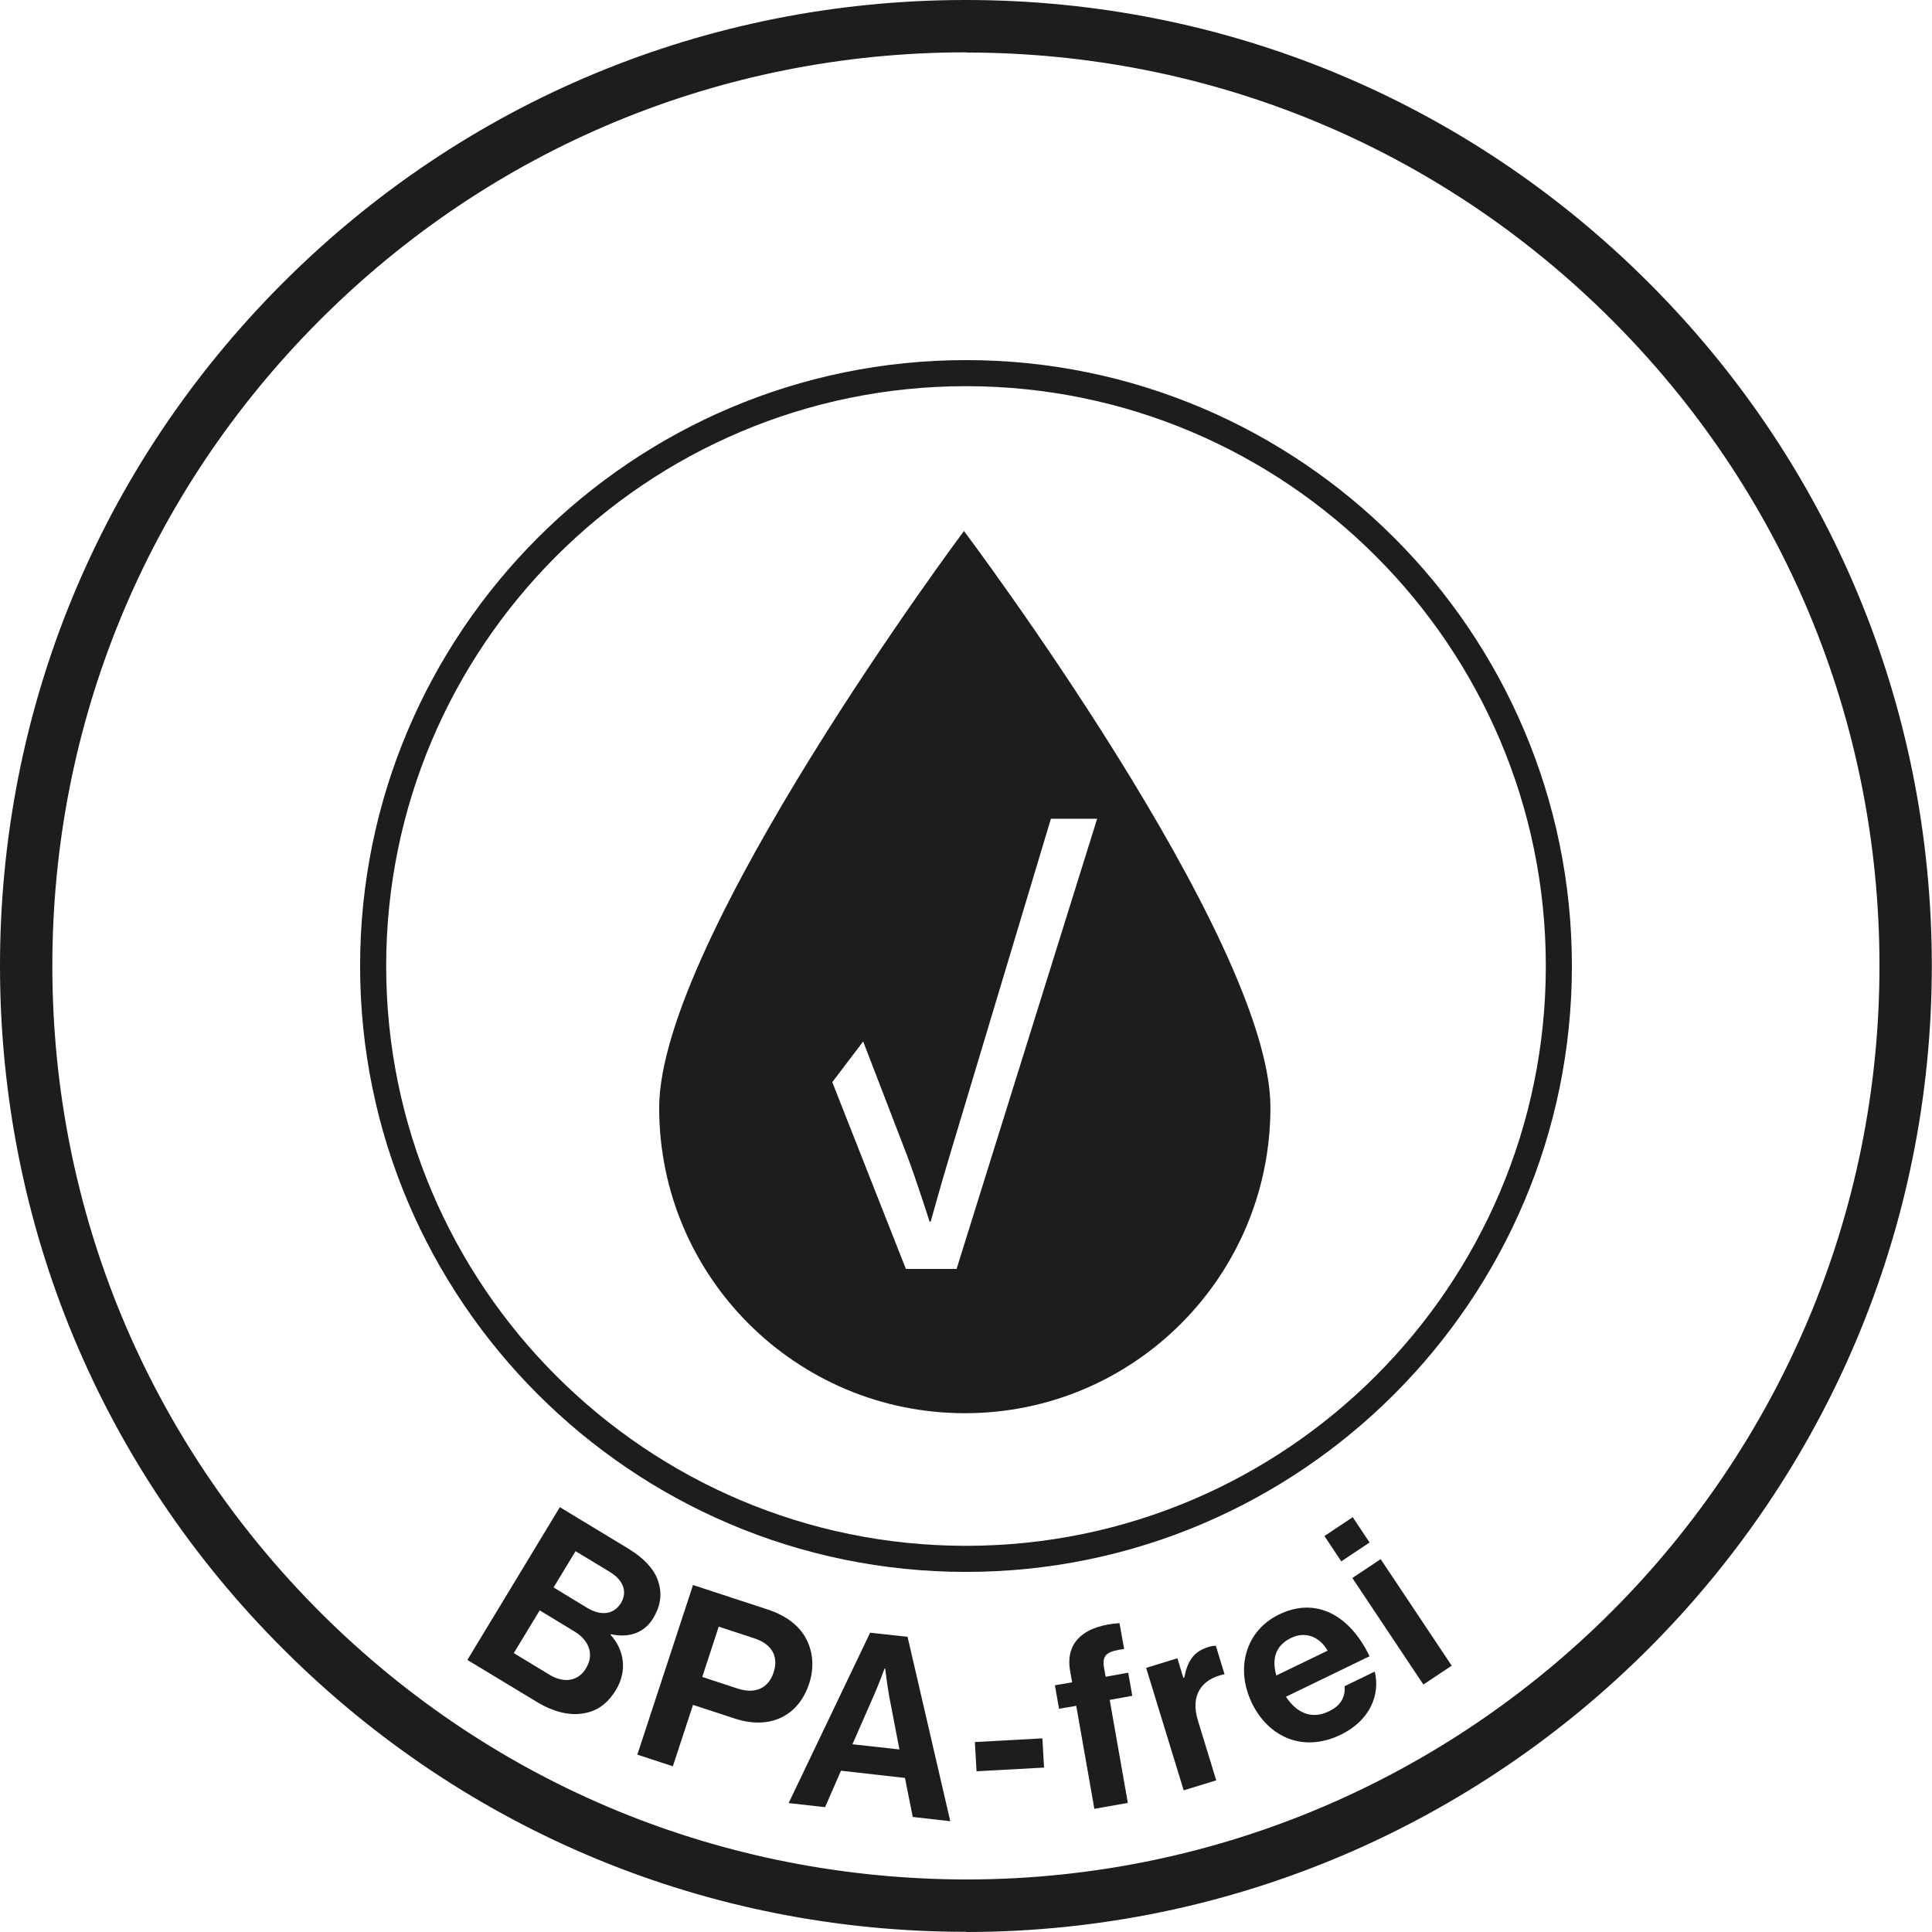
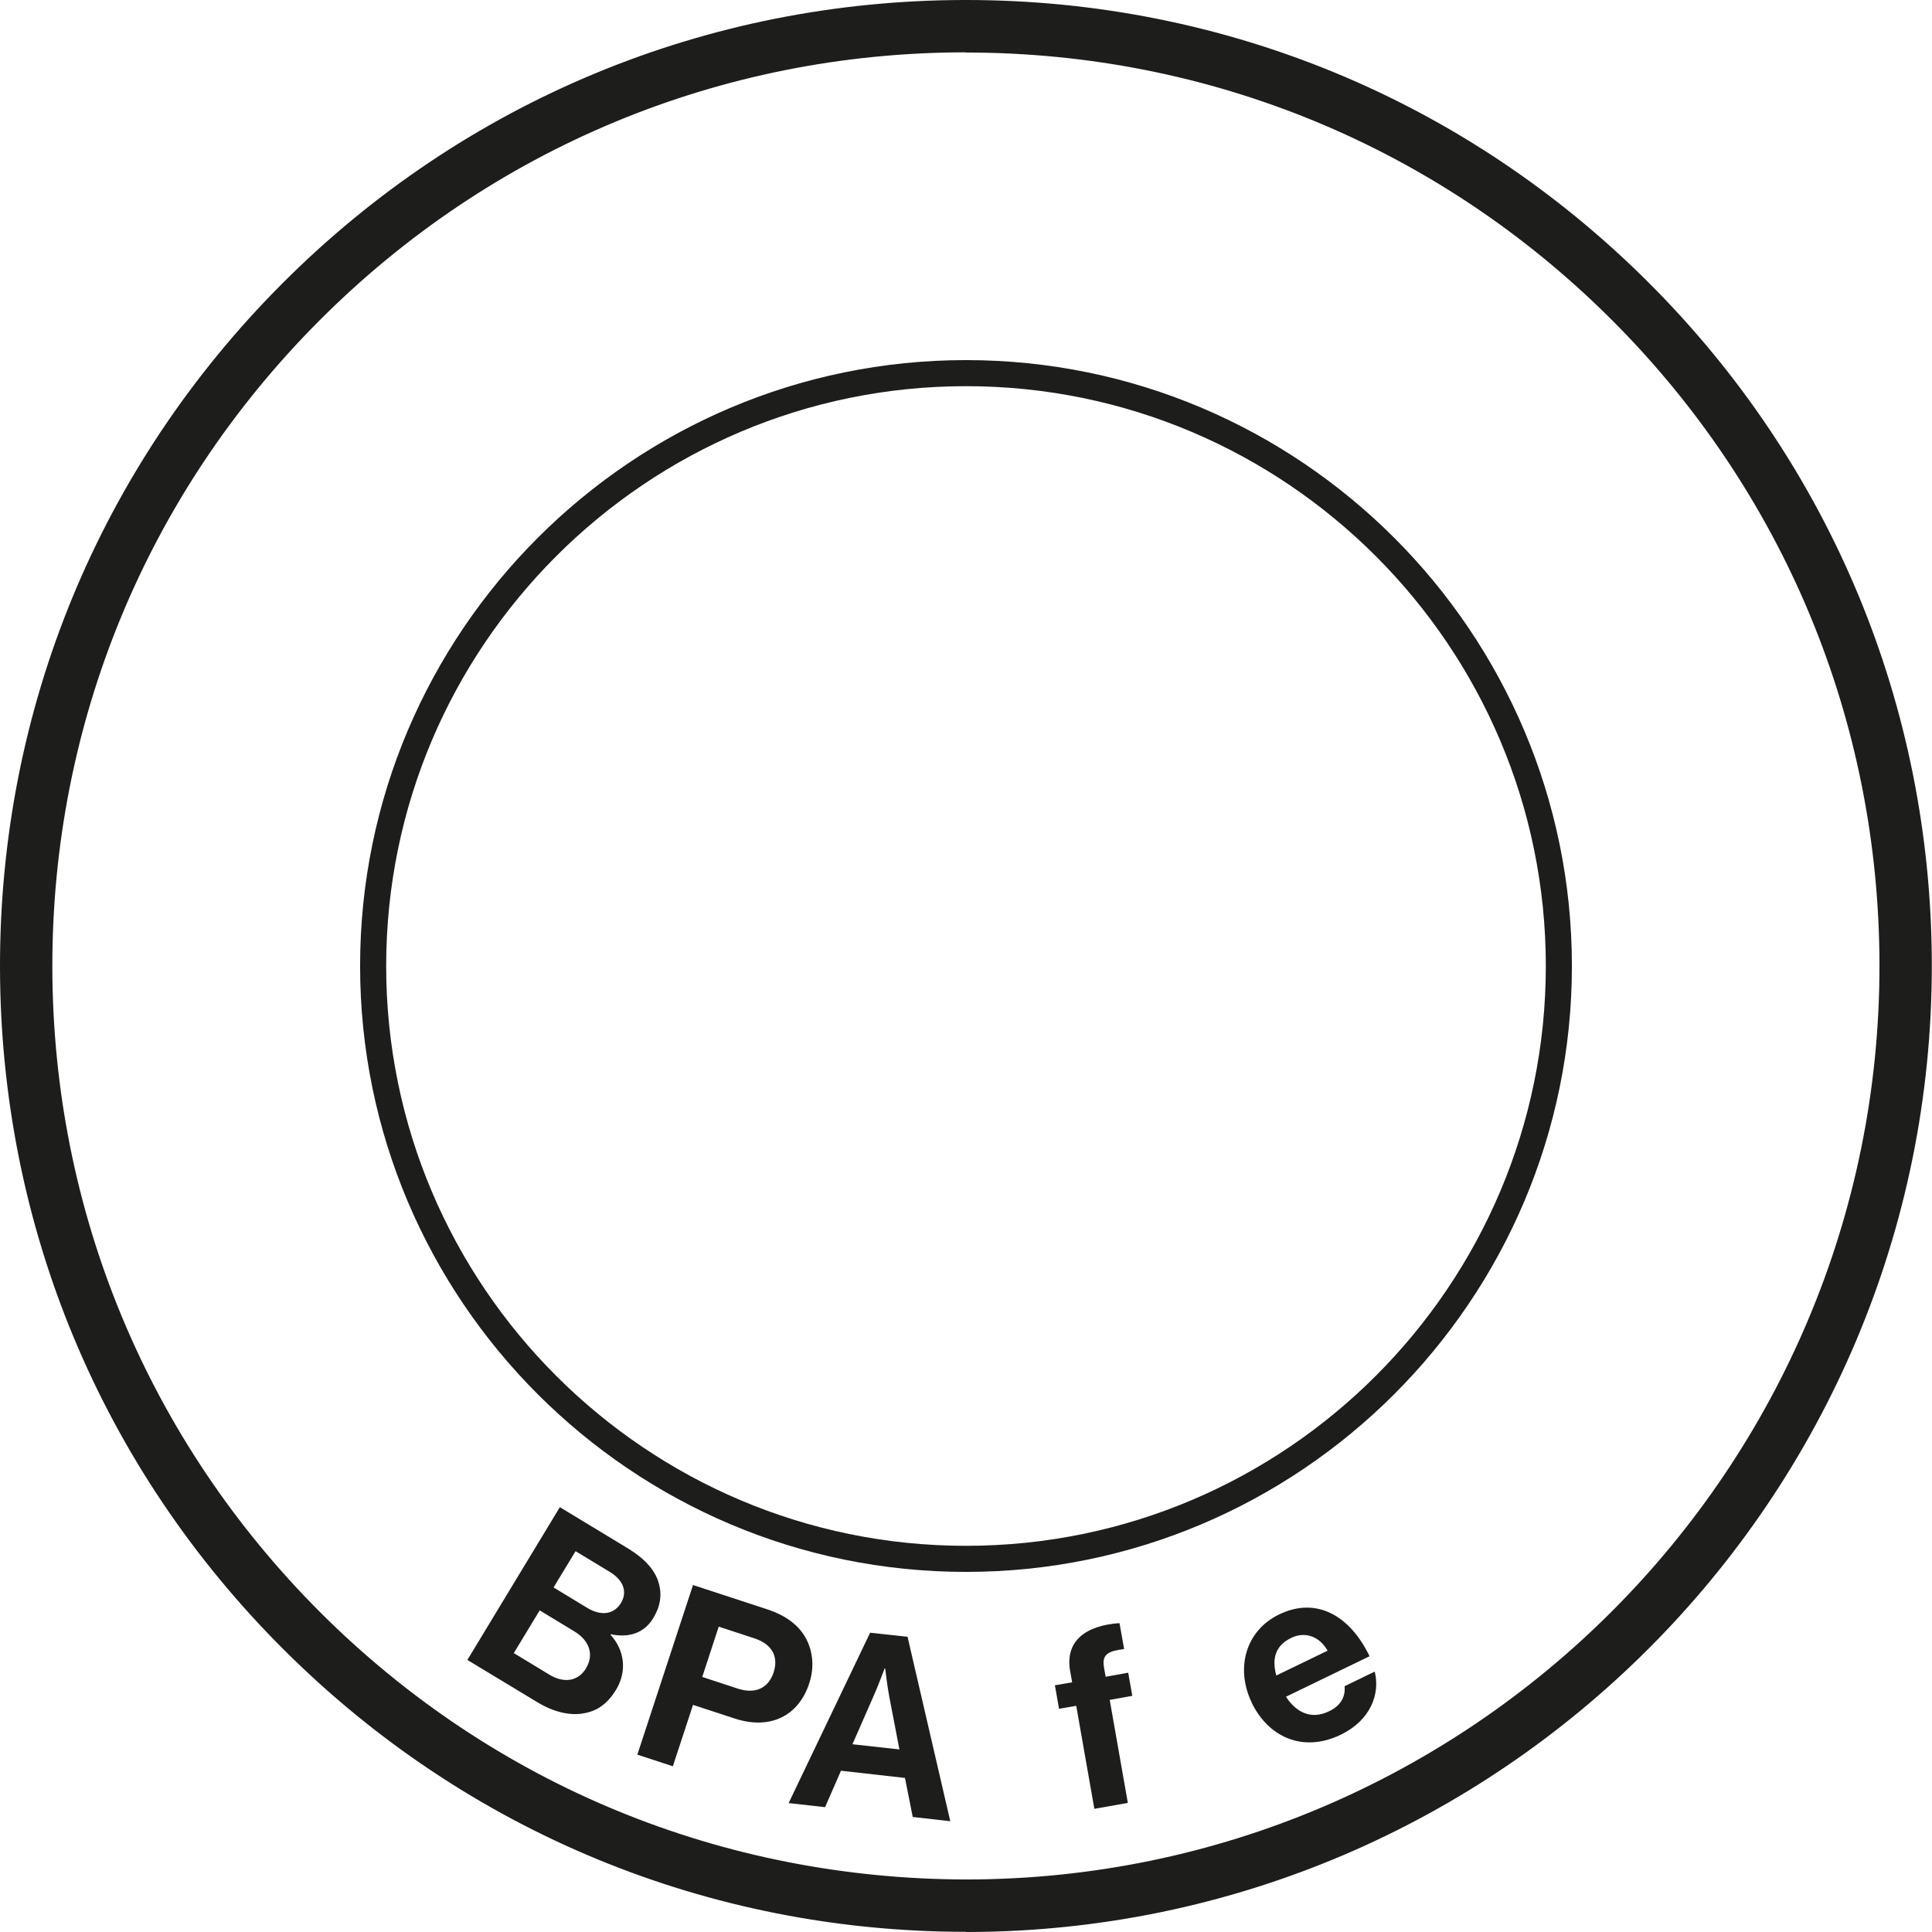
<svg xmlns="http://www.w3.org/2000/svg" id="Ebene_1" viewBox="0 0 104.46 104.45">
  <defs>
    <style>.cls-1{fill:#1d1d1b;}</style>
  </defs>
  <path class="cls-1" d="m52.23,84.99c-18.07,0-32.76-14.7-32.76-32.76s14.7-32.76,32.76-32.76,32.76,14.7,32.76,32.76-14.7,32.76-32.76,32.76Zm0-64.11c-17.28,0-31.35,14.06-31.35,31.35s14.06,31.35,31.35,31.35,31.35-14.06,31.35-31.35-14.06-31.35-31.35-31.35Z" />
-   <path class="cls-1" d="m52.12,28.71s-16.49,22.07-16.48,31.2,7.42,16.51,16.55,16.5c9.13-.01,16.51-7.42,16.5-16.55-.01-9.13-16.57-31.15-16.57-31.15Zm-.4,39.9h-2.74s-3.98-10.1-3.98-10.1l1.67-2.2,2.36,6.13c.51,1.34,1.23,3.61,1.23,3.61h.06s.59-2.12,1.04-3.61l5.46-18.17h2.5s-7.6,24.34-7.6,24.34Z" />
  <path class="cls-1" d="m52.23,104.45c-13.92,0-27.01-5.41-36.87-15.24C5.47,79.36.02,66.26,0,52.3c-.02-13.95,5.39-27.07,15.24-36.95C25.09,5.47,38.2.02,52.15,0c.03,0,.05,0,.08,0,13.92,0,27.01,5.41,36.87,15.24,9.88,9.85,15.33,22.96,15.35,36.91.04,28.8-23.35,52.26-52.15,52.31-.03,0-.05,0-.08,0Zm0-101.62h-.08c-13.19.02-25.59,5.18-34.9,14.52C7.93,26.7,2.81,39.11,2.83,52.3c.02,13.19,5.18,25.59,14.52,34.91,9.34,9.31,21.72,14.4,34.95,14.41,27.24-.04,49.36-22.23,49.32-49.47-.02-13.19-5.18-25.59-14.52-34.9-9.33-9.3-21.71-14.41-34.87-14.41Z" />
  <g>
    <path class="cls-1" d="m30.27,81.49l3.7,2.24c.89.54,1.44,1.17,1.63,1.81.21.68.11,1.3-.28,1.95-.51.84-1.36,1.07-2.29.87l-.02.03c.75.82.91,1.96.3,2.97-.47.77-1.03,1.16-1.77,1.28-.73.13-1.6-.07-2.48-.6l-3.79-2.29,5-8.26Zm-2.49,7.89l1.93,1.17c.81.49,1.57.33,1.97-.34.48-.79.14-1.54-.62-2l-1.88-1.14-1.4,2.31Zm3.96-2.45c.73.44,1.43.39,1.83-.25.37-.61.14-1.24-.6-1.69l-1.85-1.12-1.19,1.96,1.81,1.1Z" />
    <path class="cls-1" d="m37.47,85.7l4.03,1.32c1.06.35,1.76.92,2.12,1.65.34.69.41,1.51.13,2.36-.57,1.73-2.09,2.52-4.02,1.89l-2.26-.74-1.09,3.32-1.92-.63,3.01-9.17Zm.5,4.97l1.92.63c.98.32,1.67-.05,1.94-.88.28-.86-.1-1.52-1.02-1.83l-1.95-.64-.89,2.72Z" />
    <path class="cls-1" d="m47.06,88.28l2.01.22,2.31,9.97-2.03-.23-.42-2.11-3.46-.39-.86,1.97-1.97-.22,4.41-9.22Zm-.96,6.03l2.53.28-.55-2.86c-.1-.53-.22-1.52-.22-1.52h-.03s-.35.94-.57,1.43l-1.17,2.67Z" />
-     <path class="cls-1" d="m52.71,94.19l3.65-.2.09,1.58-3.65.2-.09-1.58Z" />
    <path class="cls-1" d="m57.04,91.12l.93-.16-.11-.61c-.29-1.66.89-2.47,2.67-2.59l.25,1.4c-.86.11-1.21.28-1.09.99l.09.51,1.22-.22.22,1.25-1.22.22.98,5.57-1.81.32-.98-5.57-.93.16-.22-1.25Z" />
-     <path class="cls-1" d="m63.99,90.71h.04c.17-.88.5-1.41,1.28-1.65.19-.06.31-.08.43-.07l.47,1.54h-.04c-1.18.25-1.83,1.11-1.4,2.5l.99,3.23-1.76.54-2.03-6.62,1.69-.52.32,1.06Z" />
    <path class="cls-1" d="m67.68,92.06c-.89-1.85-.34-3.89,1.48-4.77,2-.97,3.82.04,4.89,2.26l-4.52,2.19c.59.9,1.41,1.24,2.34.78.64-.31.88-.79.83-1.35l1.63-.79c.3,1.22-.23,2.63-1.83,3.41-2.07,1-3.93.12-4.83-1.74Zm1.33-1.47l2.77-1.34c-.43-.77-1.22-1.06-1.97-.69-.87.42-1.05,1.15-.8,2.04Z" />
-     <path class="cls-1" d="m71.61,83.05l1.53-1.02.91,1.37-1.53,1.02-.91-1.37Zm1.51,2.27l1.53-1.02,3.84,5.76-1.53,1.02-3.84-5.76Z" />
  </g>
</svg>